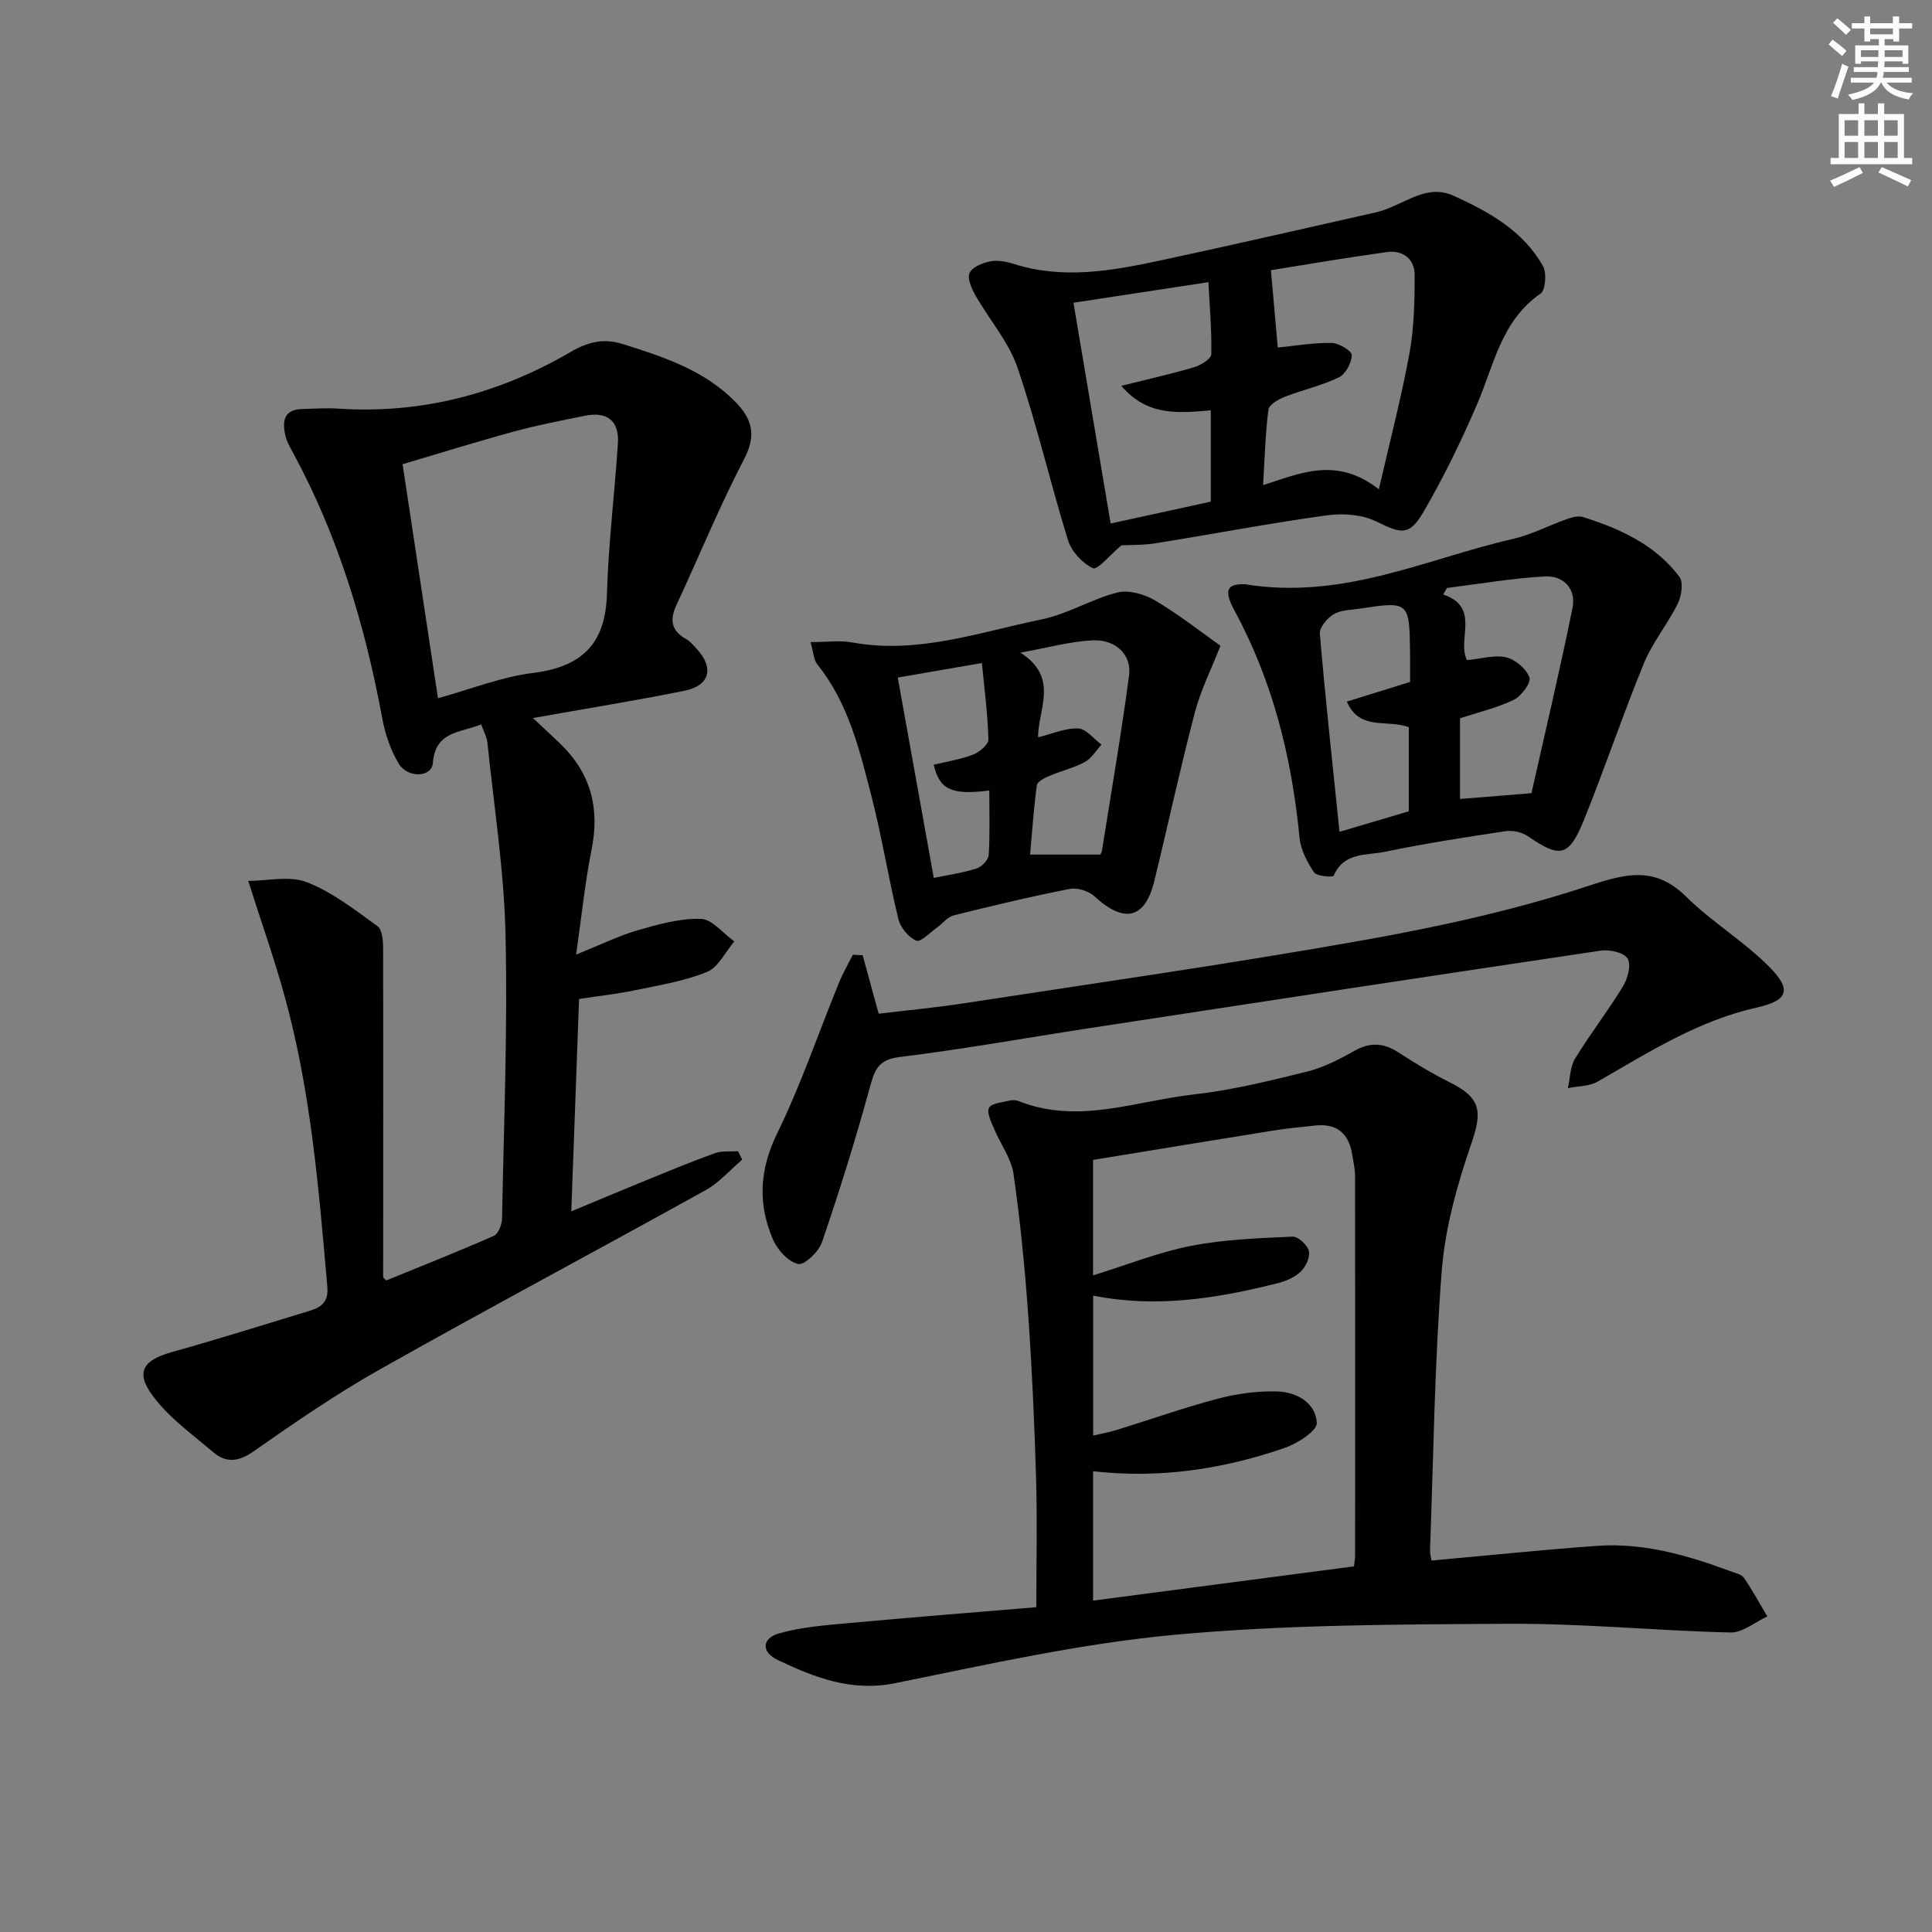
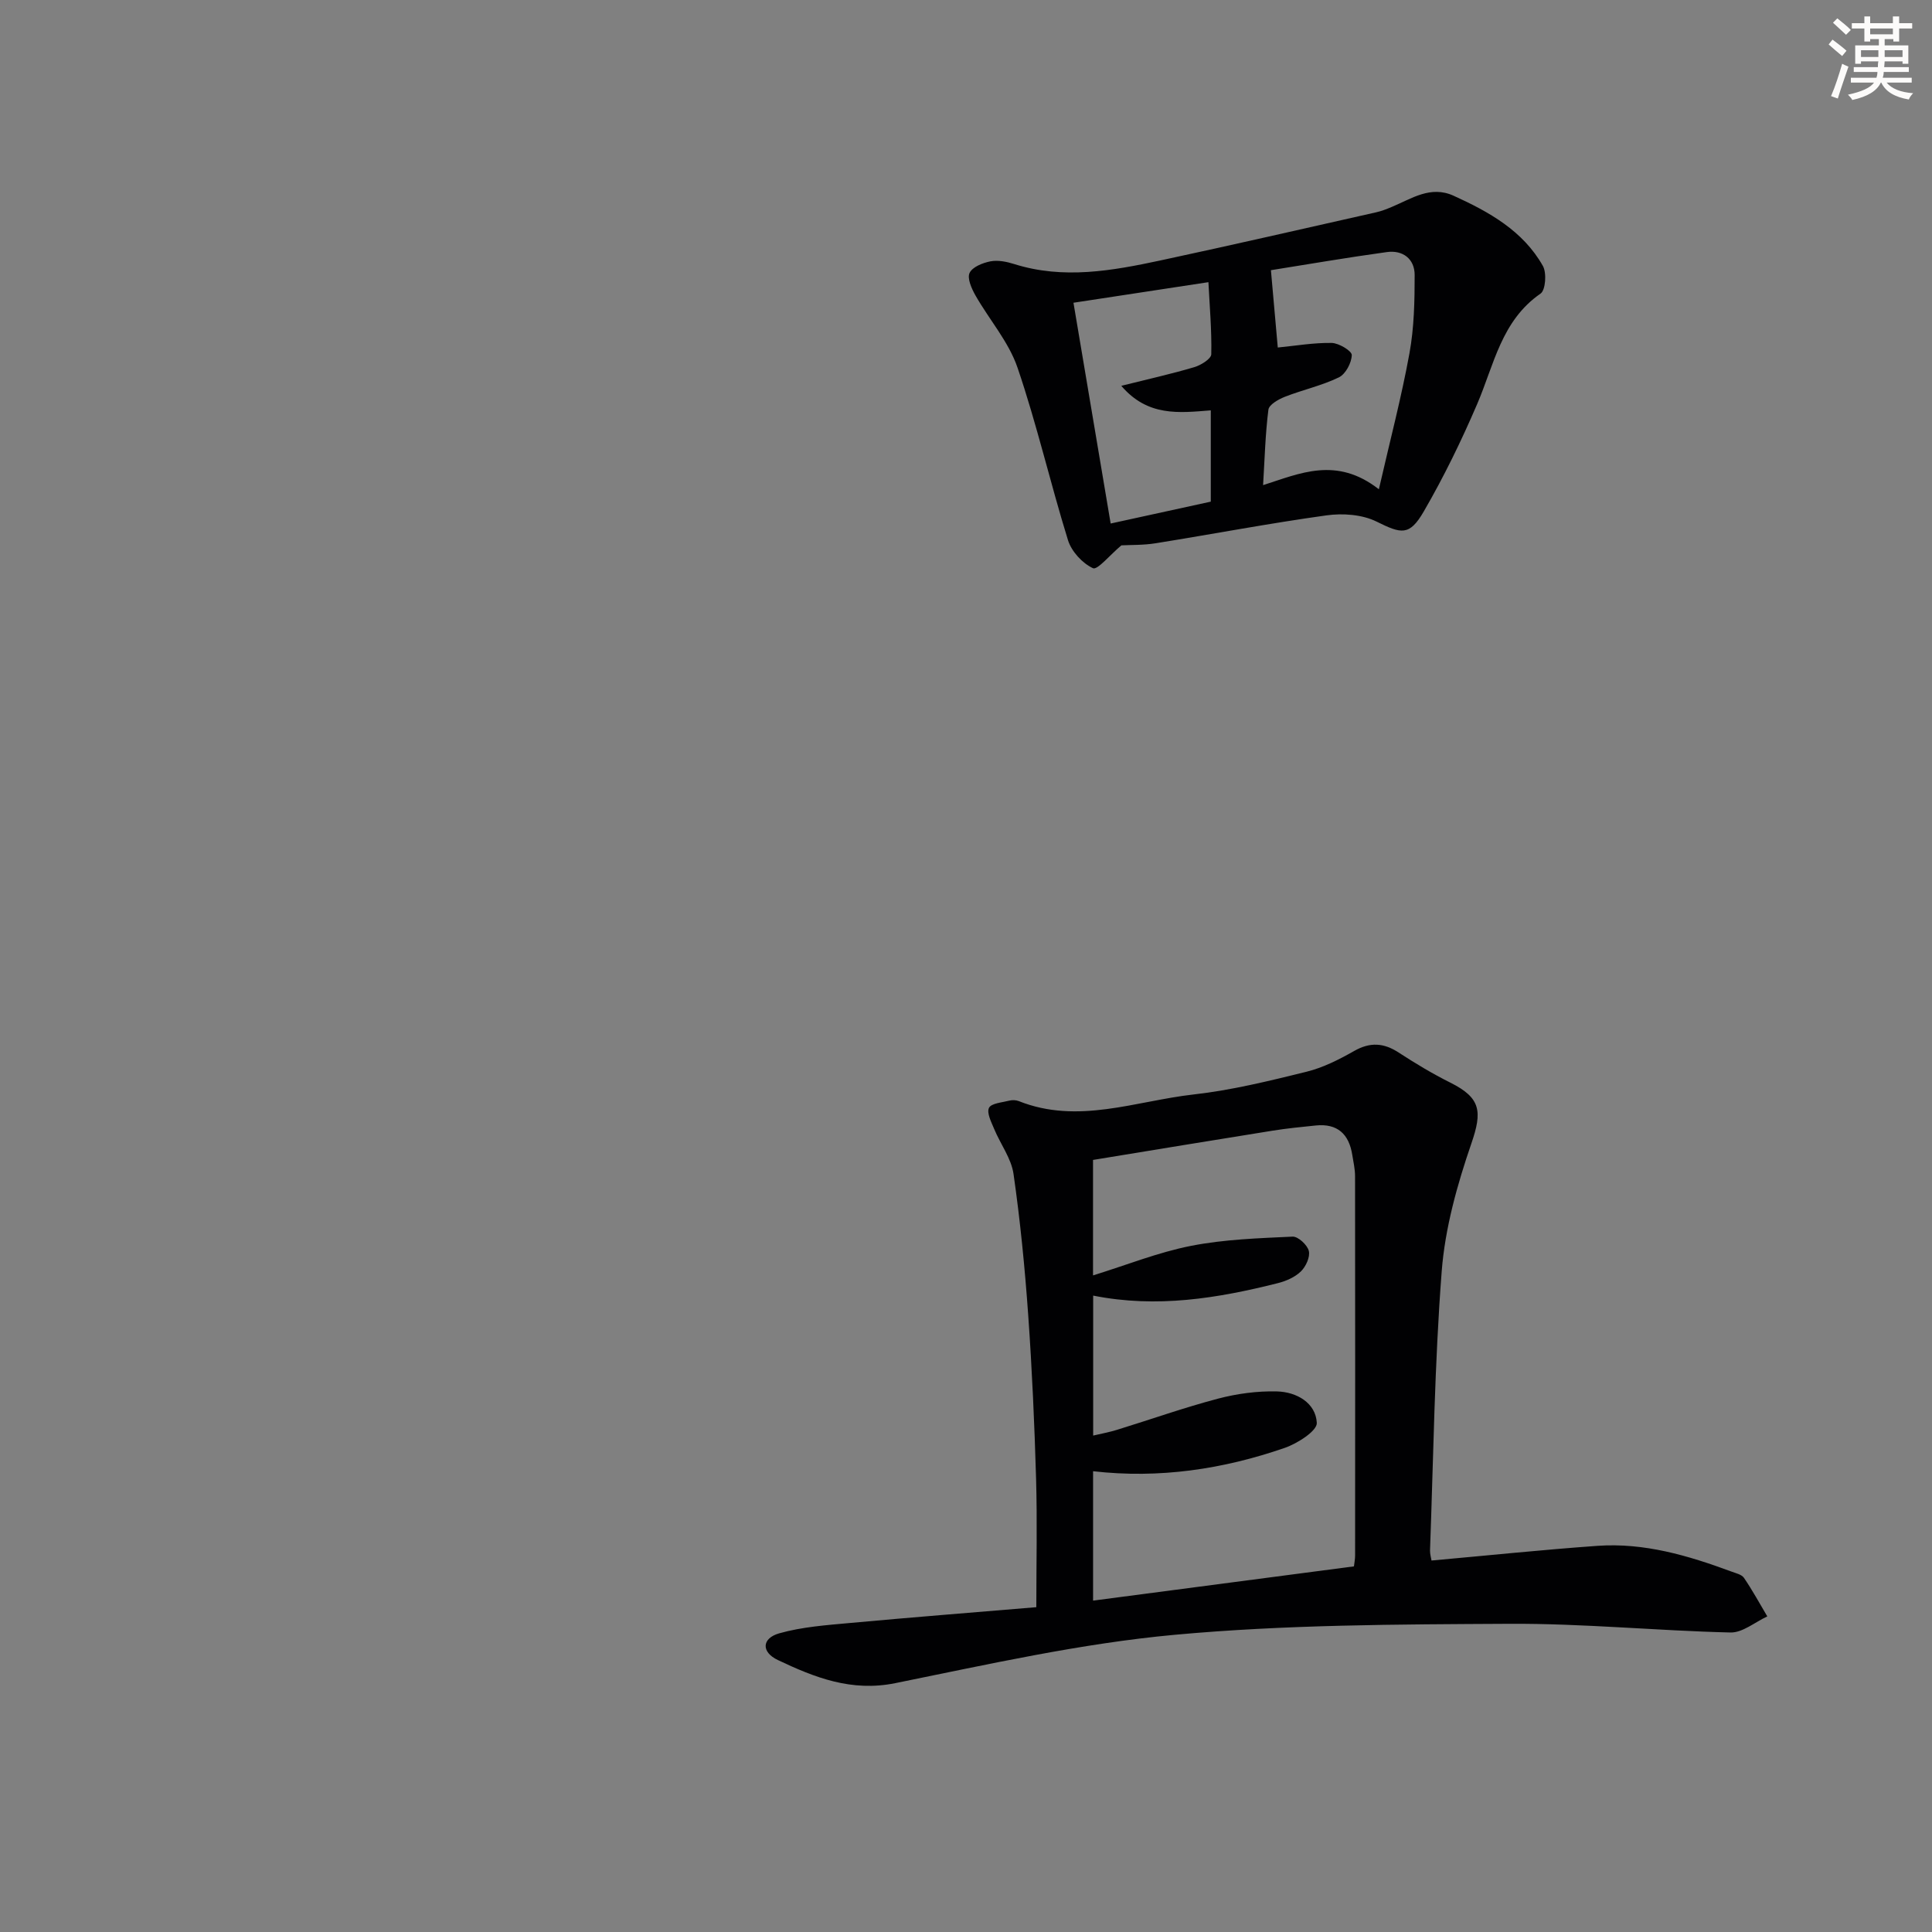
<svg xmlns="http://www.w3.org/2000/svg" enable-background="new 0 0 400 400" viewBox="0 0 400 400">
  <rect x="0" y="0" width="400" height="400" fill="#808080" stroke="none" />
  <path d="m378.6 9.2.8-1c.9.7 1.9 1.4 2.9 2.3l-.9 1.1c-1.1-.9-2-1.7-2.8-2.4zm.5 10.7c.9-2.1 1.6-4.3 2.3-6.7.4.2.8.4 1.3.6-.7 2.1-1.5 4.3-2.2 6.6zm.4-15.2.9-.9c1 .8 2 1.6 2.8 2.4l-1 1c-1-.9-1.9-1.8-2.7-2.5zm12.5-1.3h1.2v1.4h2.7v1.1h-2.7v2.7h-1.2v-.5h-1.8v1.3h4.9v3.8h-1.2v-.5h-3.7c0 .4-.1.9-.1 1.2h5.1v1h-5.2c0 .5-.1.9-.2 1.2h6v1h-5.2c1.1 1.3 2.9 2 5.5 2.2-.4.4-.7.8-.9 1.3-2.9-.5-4.8-1.6-5.7-3.5h-.1c-.8 1.7-2.7 2.9-5.9 3.6-.2-.4-.6-.8-.9-1.1 2.8-.6 4.6-1.4 5.4-2.5h-4.8v-1h5.3c.1-.3.2-.7.2-1.2h-4.9v-1h5c0-.4 0-.8.1-1.2h-3.6v.5h-1.2v-3.8h4.9v-1.3h-1.8v.5h-1.2v-2.7h-2.6v-1.1h2.6v-1.4h1.2v1.4h4.7v-1.4zm-6.7 8.4h3.6c0-.4 0-.9 0-1.4h-3.6zm1.9-4.7h4.7v-1.2h-4.7zm6.7 3.3h-3.7v1.4h3.7z" fill="#fcfbfa" />
-   <path d="m384.7 21.4h1.3v2.2h2.8v-2.2h1.3v2.2h4.1v9.1h1.7v1.3h-16.9v-1.3h1.7v-9.1h4.1v-2.2zm.3 13.2.7 1.2c-1.8.9-3.8 1.9-6 2.9-.2-.4-.5-.8-.8-1.3 2.4-1 4.4-2 6.1-2.8zm-3.1-6.5h2.8v-3.2h-2.8zm0 4.6h2.8v-3.3h-2.8zm4.1-4.6h2.8v-3.2h-2.8zm0 4.6h2.8v-3.3h-2.8zm3.6 1.9c2.1.9 4.1 1.8 6.1 2.7l-.7 1.3c-2.2-1.1-4.2-2-6.1-2.9zm3.3-9.7h-2.8v3.2h2.8zm-2.8 7.8h2.8v-3.3h-2.8z" fill="#fcfbfa" />
  <g fill="#010103">
-     <path d="m79.98 265.1c7.3-2.98 14.83-5.96 22.23-9.22.94-.41 1.7-2.31 1.73-3.54.38-19.64 1.17-39.29.72-58.92-.3-13.22-2.38-26.4-3.74-39.6-.13-1.25-.8-2.44-1.29-3.85-4.35 1.78-9.5 1.37-10.01 8.01-.23 2.99-5.24 3.21-7.09.09-1.65-2.78-2.78-6.05-3.37-9.25-3.55-19.22-9.1-37.74-18.45-55-.63-1.16-1.32-2.36-1.62-3.62-.68-2.93-.39-5.44 3.53-5.52 2.46-.05 4.93-.25 7.37-.08 17.28 1.15 33.3-3.08 48.13-11.72 3.62-2.11 6.88-2.89 10.79-1.66 8.43 2.66 16.81 5.37 23.27 11.91 3.52 3.56 4.5 6.9 1.9 11.88-5.13 9.84-9.33 20.16-14.02 30.23-1.42 3.05-1.13 5.32 1.96 7.05.85.47 1.53 1.29 2.2 2.02 3.67 3.96 2.78 7.63-2.5 8.7-10.23 2.07-20.54 3.72-31.39 5.65 2.03 1.9 3.9 3.61 5.72 5.37 6.25 6.06 8.16 13.29 6.44 21.83-1.36 6.77-2.05 13.67-3.21 21.77 5.17-2.07 8.89-3.92 12.82-5.05 4.24-1.22 8.69-2.48 13.01-2.34 2.35.08 4.61 3.02 6.92 4.67-1.86 2.18-3.31 5.36-5.66 6.32-4.7 1.92-9.88 2.74-14.9 3.79-3.56.75-7.2 1.14-11.58 1.81-.53 14.41-1.06 28.78-1.61 43.97 5.42-2.26 10.38-4.35 15.36-6.38 4.76-1.94 9.51-3.92 14.35-5.66 1.47-.53 3.21-.3 4.82-.41.28.58.57 1.16.85 1.74-2.5 2.13-4.74 4.75-7.55 6.31-22.38 12.42-44.98 24.45-67.27 37.01-9.11 5.13-17.79 11.08-26.36 17.09-3.13 2.19-5.68 2.41-8.32.17-4.38-3.72-9.23-7.19-12.58-11.74-3.62-4.92-1.89-7.35 4.05-9.01 9.57-2.67 19.06-5.67 28.57-8.56 2.42-.74 3.84-1.89 3.57-4.98-1.77-20.19-3.4-40.39-8.81-60.02-2.15-7.81-4.86-15.47-7.57-23.98 3.96 0 8.53-1.13 12.13.27 5.28 2.05 9.99 5.74 14.65 9.12 1.03.75 1.15 3.17 1.15 4.82.05 22.6.01 45.21.01 67.81-.02.11.17.21.65.7zm10.7-120.54c6.92-1.91 13.17-4.43 19.65-5.23 10.11-1.25 15.04-5.99 15.33-16.36.3-10.39 1.59-20.76 2.27-31.15.31-4.73-2.25-6.67-6.85-5.74-4.87.99-9.76 1.93-14.55 3.23-7.77 2.12-15.46 4.52-23.18 6.8 2.46 16.32 4.82 31.89 7.33 48.45z" />
    <path d="m296.38 323.09c11.59-1.04 22.97-2.23 34.37-3.04 9.64-.68 18.75 2 27.68 5.31.93.35 2.16.61 2.64 1.32 1.75 2.56 3.24 5.3 4.83 7.98-2.54 1.17-5.11 3.39-7.62 3.33-15.28-.36-30.56-1.89-45.83-1.8-23.11.12-46.31.17-69.28 2.28-19.42 1.79-38.65 6.13-57.82 10.01-9.08 1.84-16.68-1.17-24.31-4.79-3.47-1.65-3.34-4.5.3-5.53 4.71-1.33 9.73-1.69 14.65-2.14 12.72-1.17 25.45-2.17 38.57-3.27 0-9.12.2-17.87-.05-26.6-.33-11.29-.83-22.59-1.63-33.86-.69-9.77-1.65-19.54-3.04-29.23-.46-3.22-2.7-6.17-4-9.3-.59-1.43-1.59-3.33-1.08-4.39.46-.95 2.7-1.11 4.18-1.49.62-.16 1.39-.14 1.98.09 12.26 4.89 24.19-.02 36.18-1.37 7.87-.88 15.66-2.8 23.37-4.7 3.45-.85 6.77-2.53 9.88-4.3 3.31-1.88 6.12-1.71 9.23.32 3.46 2.25 7.01 4.39 10.7 6.23 6.35 3.17 6.62 5.99 4.36 12.57-2.94 8.55-5.46 17.54-6.15 26.49-1.49 19.22-1.71 38.53-2.42 57.81-.01.78.24 1.58.31 2.07zm-70.07 8.3c18.37-2.41 36.07-4.73 54.01-7.09.07-.67.24-1.48.24-2.29.02-26.16.02-52.32-.01-78.48 0-1.48-.34-2.96-.58-4.44-.68-4.29-3.07-6.53-7.56-6.07-2.97.3-5.96.6-8.91 1.07-12.4 1.98-24.78 4.03-37.2 6.06v23.91c7-2.17 13.52-4.79 20.29-6.12 6.88-1.35 13.99-1.58 21.03-1.91 1.14-.05 3.06 1.73 3.36 2.97.3 1.25-.62 3.24-1.65 4.24-1.24 1.2-3.08 2-4.8 2.43-12.47 3.14-25.04 5.2-38.2 2.57v28.98c1.75-.41 3.35-.7 4.9-1.18 6.98-2.15 13.88-4.6 20.93-6.46 3.95-1.04 8.17-1.61 12.25-1.5 4.02.11 8 2.35 8.22 6.51.09 1.65-4.01 4.27-6.64 5.18-12.78 4.42-25.97 6.4-39.68 4.83z" />
    <path d="m232.17 112.91c-2.38 1.99-4.96 5.16-5.88 4.73-2.19-1.01-4.44-3.46-5.17-5.79-3.68-11.86-6.45-24.01-10.46-35.75-1.83-5.35-5.85-9.92-8.71-14.95-.79-1.4-1.74-3.52-1.21-4.64.58-1.24 2.72-2.09 4.31-2.4 1.54-.3 3.34.06 4.9.55 10.22 3.23 20.32 1.4 30.36-.75 14.89-3.19 29.73-6.61 44.59-9.95 1.12-.25 2.22-.68 3.28-1.13 4.09-1.71 8.01-4.47 12.76-2.31 7.35 3.34 14.38 7.25 18.5 14.54.81 1.44.56 5.01-.49 5.73-8.12 5.61-9.62 14.72-13.12 22.87-3.26 7.59-6.9 15.07-11.04 22.21-2.99 5.16-4.65 4.66-9.81 2.11-2.96-1.46-6.98-1.75-10.34-1.28-11.82 1.64-23.55 3.88-35.34 5.77-2.54.42-5.18.33-7.13.44zm53.31-11.61c2.32-10.13 4.68-19.07 6.33-28.14.97-5.3 1.08-10.81 1.08-16.22 0-3.34-2.45-5.21-5.76-4.75-8.3 1.14-16.57 2.57-24 3.75.55 6.17 1 11.32 1.42 16.01 3.69-.36 7.43-1.01 11.16-.95 1.49.03 4.18 1.66 4.16 2.51-.04 1.61-1.27 3.94-2.67 4.62-3.54 1.72-7.49 2.57-11.18 4.02-1.33.52-3.28 1.63-3.41 2.67-.64 5.04-.77 10.15-1.1 15.62 7.59-2.41 15.16-6.02 23.97.86zm-55.53 7.09c6.92-1.51 14.01-3.06 20.73-4.53 0-6.86 0-12.79 0-18.9-6.61.53-13.05 1.32-18.53-5.08 5.61-1.4 10.42-2.47 15.13-3.87 1.36-.4 3.48-1.72 3.5-2.66.11-4.98-.34-9.97-.59-14.93-10.08 1.54-19.01 2.9-27.94 4.26 2.56 15.22 5.06 30.03 7.7 45.71z" />
-     <path d="m178.61 197.77c1.05 3.83 2.09 7.65 3.31 12.11 5.62-.68 11.66-1.24 17.65-2.16 27.53-4.23 55.11-8.15 82.52-13.03 15.79-2.81 31.6-6.27 46.79-11.28 7.95-2.62 13.8-4.1 20.28 2.29 5.28 5.21 11.84 9.14 17.08 14.4 4.89 4.9 3.91 7.06-2.59 8.52-12.07 2.71-22.33 9.24-32.84 15.3-1.75 1.01-4.12.94-6.2 1.37.47-2.06.46-4.42 1.5-6.13 3.11-5.1 6.81-9.85 9.92-14.95.98-1.62 1.73-4.47.94-5.76-.76-1.25-3.74-1.91-5.56-1.63-35.28 5.24-70.54 10.64-105.8 16.04-13.12 2.01-26.19 4.37-39.36 5.98-4.63.56-5.24 2.94-6.24 6.59-2.93 10.68-6.24 21.26-9.82 31.74-.67 1.96-3.6 4.79-4.93 4.52-2.03-.42-4.27-2.89-5.2-5.02-3.19-7.34-2.85-14.44.83-21.98 4.93-10.1 8.57-20.83 12.82-31.26.81-1.98 1.9-3.84 2.86-5.76.7.03 1.37.07 2.04.1z" />
-     <path d="m257.76 120.96c20.42 3.32 37.55-5.29 55.44-9.37 3.82-.87 7.41-2.78 11.14-4.1 1.06-.37 2.39-.76 3.38-.45 7.69 2.42 14.98 5.73 19.97 12.36.88 1.16.45 4-.34 5.6-2.09 4.24-5.22 8-7 12.34-4.39 10.7-8.07 21.7-12.41 32.42-3.12 7.69-4.95 7.96-11.62 3.36-1.22-.84-3.14-1.25-4.61-1.03-8.35 1.25-16.7 2.54-24.95 4.26-3.78.79-8.54.02-10.63 4.97-.14.33-3.5.13-4.06-.7-1.43-2.11-2.77-4.66-3.01-7.15-1.61-16.53-5.49-32.34-13.47-47.05-2.36-4.37-1.45-5.57 2.17-5.46zm44.52 27.75v16.71c4.45-.36 8.71-.71 14.79-1.2 2.63-11.71 5.79-25.01 8.51-38.39.78-3.86-1.84-6.71-5.71-6.49-6.79.38-13.53 1.55-20.29 2.39-.26.45-.53.9-.79 1.35 7.84 2.66 2.78 9.31 4.93 13.59 2.94-.28 5.69-1.13 8.12-.57 1.91.44 4.14 2.35 4.81 4.14.4 1.05-1.62 3.85-3.17 4.61-3.37 1.67-7.13 2.53-11.2 3.86zm-24.95 23.51c5.06-1.5 9.76-2.89 14.35-4.25 0-6.17 0-11.92 0-17.4-4.43-1.72-10.17.85-12.83-5.31 4.51-1.4 8.71-2.71 13.09-4.07 0-2.07.02-4.05 0-6.03-.14-10.66-.19-10.7-10.54-9.13-1.8.27-3.83.26-5.29 1.15-1.33.8-2.96 2.73-2.85 4.02 1.15 13.52 2.63 27.01 4.07 41.02z" />
-     <path d="m167.81 132.94c3.41 0 6.09-.4 8.62.07 13.58 2.49 26.29-2.12 39.19-4.76 5.4-1.1 10.36-4.23 15.74-5.58 2.36-.59 5.61.36 7.83 1.67 4.98 2.96 9.56 6.58 13.49 9.36-1.91 4.89-4.11 9.25-5.32 13.88-3.03 11.56-5.54 23.24-8.38 34.85-1.92 7.85-6.24 8.8-12.37 3.16-1.2-1.11-3.52-1.86-5.09-1.56-8.07 1.58-16.08 3.5-24.07 5.49-1.25.31-2.24 1.65-3.38 2.46-1.47 1.04-3.46 3.16-4.36 2.78-1.62-.69-3.29-2.73-3.72-4.5-2.04-8.38-3.38-16.93-5.53-25.28-2.47-9.61-4.77-19.37-11.23-27.41-.77-.92-.79-2.43-1.42-4.63zm59.97 43.99c-.05.09.29-.33.36-.79 1.92-12.09 4.01-24.15 5.62-36.28.57-4.3-2.75-7.51-7.57-7.28-4.64.22-9.23 1.52-14.93 2.54 8.16 5.21 3.6 11.82 3.67 17.53 2.95-.72 5.65-1.95 8.29-1.83 1.66.07 3.23 2.16 4.83 3.34-1.13 1.23-2.05 2.85-3.43 3.6-2.31 1.25-4.95 1.85-7.38 2.89-.99.42-2.48 1.18-2.58 1.95-.66 5-1.01 10.03-1.39 14.33zm-41.91-36.65c2.51 13.96 4.96 27.59 7.46 41.48 2.79-.58 5.88-1.02 8.83-1.94 1.07-.33 2.47-1.77 2.54-2.78.28-4.42.12-8.87.12-13.38-7.84 1.02-10.29-.2-11.51-5.33 2.72-.66 5.54-1.09 8.14-2.09 1.32-.51 3.22-2.09 3.19-3.14-.15-5.33-.85-10.65-1.35-15.83-6.44 1.11-11.8 2.04-17.42 3.01z" />
  </g>
</svg>